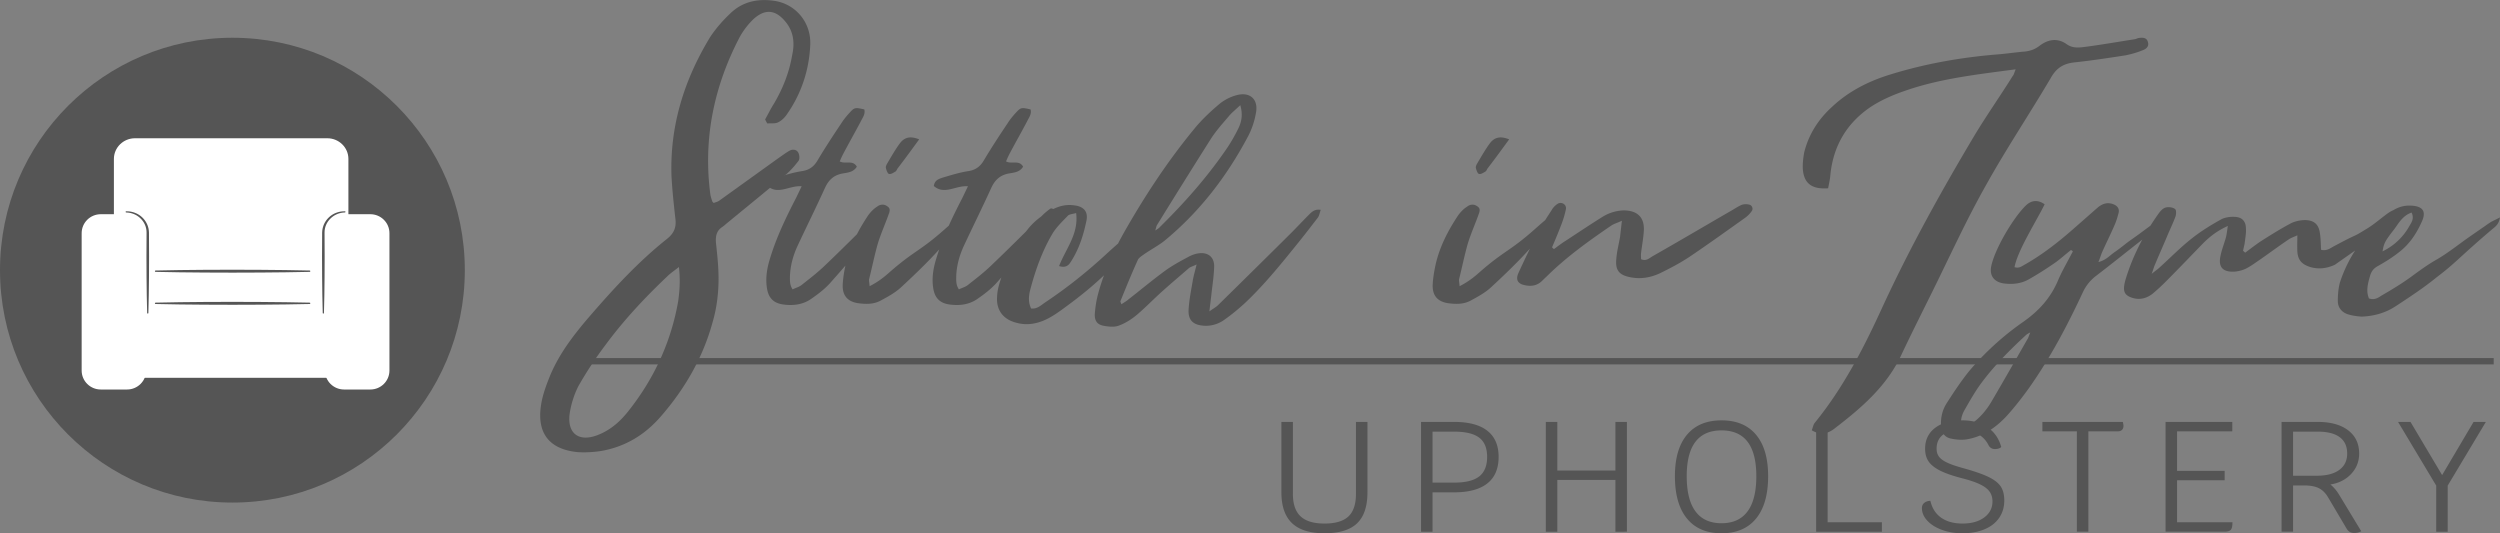
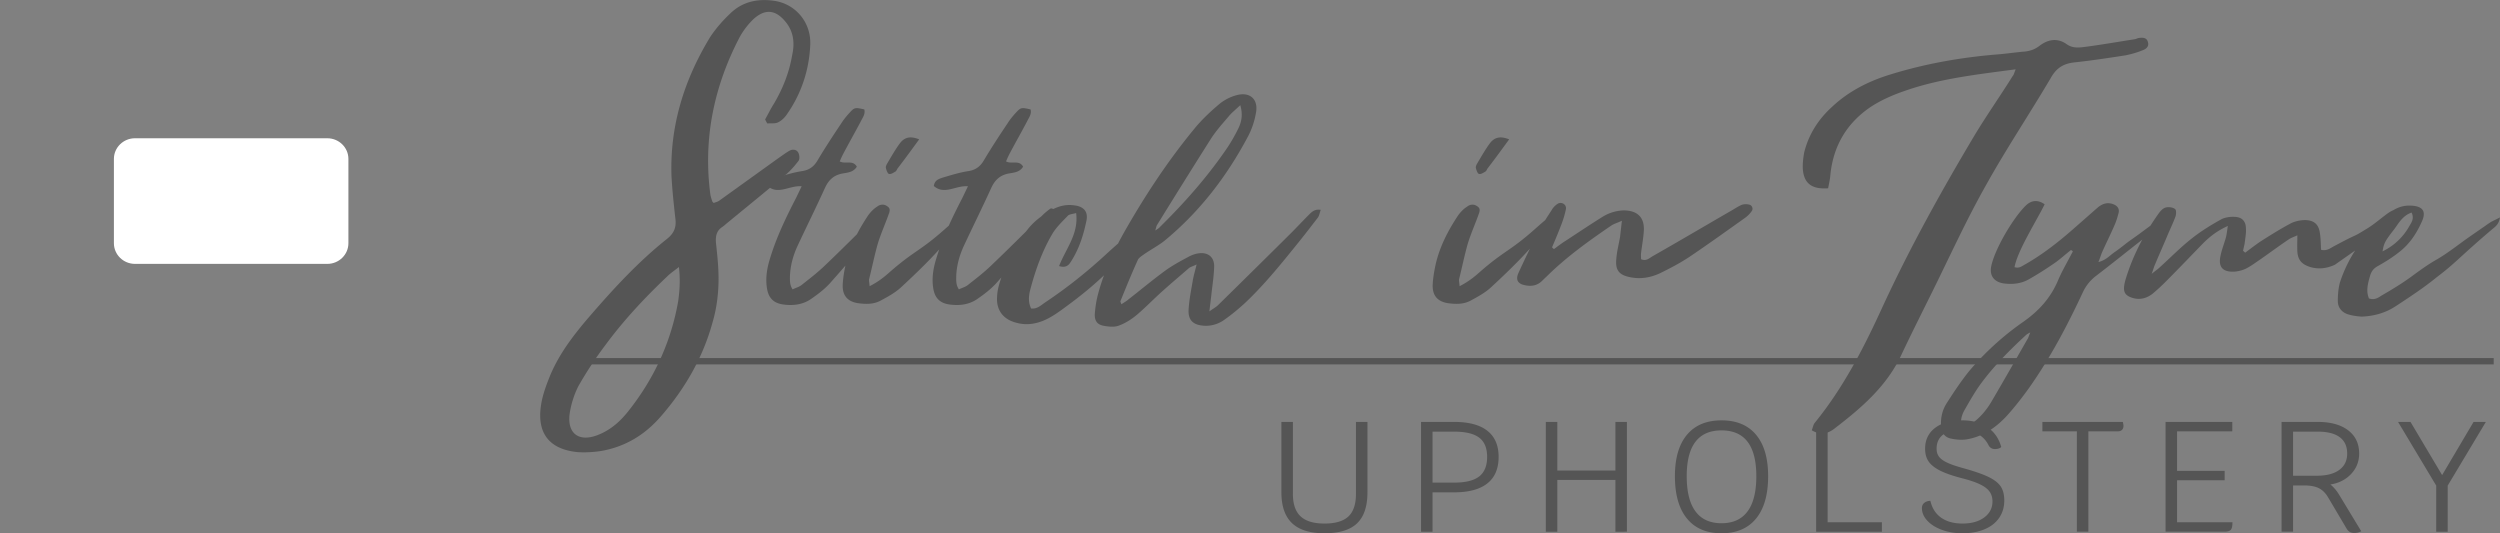
<svg xmlns="http://www.w3.org/2000/svg" xml:space="preserve" style="fill-rule:evenodd;clip-rule:evenodd;stroke-linejoin:round;stroke-miterlimit:2" viewBox="0 0 600 128">
  <rect x="0" y="0" width="600" height="128" fill="#808080" stroke="none" />
  <path d="M317.882 127.985c-3.499 0-6.098-.809-7.797-2.428-1.698-1.618-2.547-4.083-2.547-7.396v-16.899h2.758v17.276c0 2.434.613 4.228 1.839 5.382s3.142 1.732 5.747 1.732c2.631 0 4.546-.571 5.747-1.713 1.2-1.142 1.801-2.942 1.801-5.401v-17.276h2.758v16.899c0 3.363-.83 5.841-2.49 7.434-1.66 1.593-4.266 2.39-7.816 2.39Zm31.135-26.723c3.499 0 6.149.708 7.95 2.126 1.801 1.418 2.701 3.507 2.701 6.267 0 2.81-.9 4.931-2.701 6.361-1.801 1.43-4.451 2.145-7.95 2.145h-5.21v9.448h-2.759v-26.347h7.969Zm0 14.566c2.733 0 4.732-.496 5.996-1.487 1.264-.991 1.897-2.553 1.897-4.686 0-2.108-.633-3.645-1.897-4.611-1.264-.966-3.263-1.449-5.996-1.449h-5.21v12.233h5.21Zm41.441-14.566v26.347H387.7v-12.421h-13.946v12.421h-2.758v-26.347h2.758v11.668H387.7v-11.668h2.758Zm22.707 26.723c-3.602 0-6.366-1.179-8.295-3.538-1.928-2.359-2.892-5.746-2.892-10.162 0-4.316.964-7.629 2.892-9.937 1.929-2.309 4.693-3.463 8.295-3.463 3.601 0 6.366 1.154 8.294 3.463 1.929 2.308 2.893 5.621 2.893 9.937 0 4.416-.964 7.803-2.893 10.162-1.928 2.359-4.693 3.538-8.294 3.538Zm0-2.409c2.758 0 4.84-.947 6.245-2.841 1.405-1.895 2.107-4.712 2.107-8.45 0-7.327-2.784-10.991-8.352-10.991-5.568 0-8.352 3.664-8.352 10.991 0 3.738.702 6.555 2.107 8.45 1.405 1.894 3.486 2.841 6.245 2.841Zm38.491-.226v2.259h-15.785v-26.347h2.759v24.088h13.026Zm19.297 2.635c-1.763 0-3.385-.27-4.866-.809-1.481-.54-2.656-1.274-3.525-2.202-.868-.928-1.302-1.945-1.302-3.049 0-.502.185-.909.555-1.223.37-.314.862-.483 1.475-.508.409 1.782 1.277 3.136 2.605 4.065 1.329.928 3.04 1.393 5.134 1.393 2.146 0 3.876-.49 5.192-1.468 1.315-.979 1.973-2.259 1.973-3.84 0-.928-.237-1.718-.709-2.371-.473-.652-1.245-1.236-2.318-1.75s-2.554-1.01-4.444-1.487c-2.197-.577-3.921-1.185-5.172-1.825-1.252-.64-2.152-1.368-2.701-2.183-.55-.816-.824-1.826-.824-3.03 0-2.108.792-3.77 2.375-4.987 1.584-1.217 3.768-1.826 6.552-1.826 2.426 0 4.45.558 6.072 1.675 1.622 1.117 2.714 2.691 3.276 4.724-.332.326-.843.489-1.533.489-.715 0-1.238-.339-1.57-1.016-.562-1.104-1.412-1.982-2.548-2.635a7.305 7.305 0 0 0-3.697-.978c-2.018 0-3.551.388-4.598 1.166-1.047.778-1.571 1.907-1.571 3.388 0 .753.192 1.386.575 1.901.383.514 1.022.984 1.916 1.411.894.427 2.158.866 3.793 1.317 2.733.753 4.795 1.468 6.187 2.146 1.392.677 2.369 1.443 2.931 2.296.562.853.843 1.97.843 3.35 0 1.58-.409 2.967-1.226 4.159-.818 1.192-1.986 2.108-3.506 2.747-1.52.64-3.301.96-5.344.96Zm38.529-26.723c.102.451.153.752.153.903 0 .426-.115.759-.344.997-.23.239-.575.358-1.035.358h-7.049v24.089h-2.759V103.52h-8.275v-2.258h19.309Zm26.308 24.088c0 .904-.134 1.506-.402 1.807-.269.301-.799.452-1.59.452h-14.061v-26.347h16.015v2.258h-13.256v9.485h11.417v2.258h-11.417v10.087h13.294Zm30.905 2.146a3.413 3.413 0 0 1-1.647.414c-.46 0-.837-.088-1.13-.264-.294-.175-.556-.464-.786-.865l-4.367-7.377c-.613-1.054-1.361-1.801-2.242-2.24-.881-.439-2.075-.659-3.582-.659h-2.605v11.104h-2.759v-26.347h8.697c3.091 0 5.517.671 7.28 2.013 1.762 1.343 2.643 3.206 2.643 5.59 0 1.882-.638 3.506-1.915 4.874-1.278 1.367-2.938 2.214-4.981 2.54.741.603 1.405 1.368 1.992 2.296l5.402 8.921Zm-10.612-13.324c2.298 0 4.08-.465 5.344-1.393 1.265-.928 1.897-2.233 1.897-3.914 0-1.732-.594-3.043-1.782-3.934-1.188-.89-2.943-1.336-5.268-1.336h-5.938v10.577h5.747Zm40.521-12.91-9.156 15.281v11.066h-2.759v-11.066l-9.156-15.281h2.988l7.586 12.759 7.547-12.759h2.95ZM598.492 85.944v1.508H134.171v-1.508h464.321Z" style="fill:#555;fill-rule:nonzero" />
  <path d="M497.039 60.007c-1.342 1.027-2.556 2.182-3.962 3.145-2.046 1.412-4.155 2.76-6.328 3.979-1.789.963-3.77 1.156-5.816.899-2.236-.321-3.451-1.733-3.067-3.979.767-4.108 5.304-11.811 8.372-14.763 1.214-1.155 2.748-1.476 4.474-.257-1.726 3.595-6.519 11.104-7.222 15.084 1.15.385 1.853-.321 2.62-.706 4.155-2.375 7.925-5.328 11.504-8.473l5.624-4.942c1.215-1.091 2.557-1.605 4.155-.899.831.386 1.278 1.027 1.086 1.926-.255 1.027-.575 2.118-1.022 3.081-.959 2.246-2.046 4.364-3.004 6.547-.256.642-.448 1.283-.831 2.246 1.789-.449 2.684-1.54 3.771-2.31 1.15-.771 2.237-1.669 3.323-2.504 1.15-.834 2.301-1.604 3.387-2.439l3.388-2.503c1.086-.77 2.237-1.605 3.77-1.99-.255.45-.511.963-.83 1.284-2.173 1.733-4.346 3.466-6.519 5.263-3.707 2.889-7.35 5.841-11.057 8.665a10.42 10.42 0 0 0-2.94 3.723c-3.707 7.959-7.797 15.725-12.91 22.978-1.662 2.311-3.451 4.621-5.368 6.739-2.621 2.825-5.752 5.007-9.651 5.649-1.214.192-2.557.064-3.771-.193-1.534-.321-2.301-1.476-2.365-3.016-.127-1.99.32-3.852 1.343-5.456 1.725-2.696 3.515-5.392 5.496-7.831a67.475 67.475 0 0 1 12.846-11.681c3.771-2.632 6.647-5.777 8.436-10.077 1.023-2.375 2.365-4.622 3.515-6.868a1.896 1.896 0 0 0-.447-.321Zm-26.267 42.875c1.022-.513 1.725-.77 2.364-1.155 2.109-1.476 3.707-3.402 4.921-5.52 2.94-5.006 5.816-10.077 8.692-15.083l.512-1.348c-.576.321-.831.449-1.023.642-3.835 3.53-7.477 7.188-10.609 11.36-1.534 2.054-2.812 4.301-4.09 6.547-.703 1.22-1.151 2.568-.767 4.557Zm105.581-52.31c.128.256.128.834-.064 1.091-.575.706-1.15 1.412-1.853 1.99l-14.061 9.884c-1.789.834-3.771 1.155-5.816.578-2.109-.642-3.068-1.669-3.195-3.787-.064-1.22 0-2.375 0-3.851-.831.385-1.47.577-2.046.962-2.3 1.541-4.537 3.21-6.838 4.814-1.15.771-2.237 1.605-3.515 2.247-.831.385-1.854.642-2.876.706-2.748.064-3.771-1.22-3.132-3.98.32-1.476.895-2.888 1.278-4.3.192-.77.256-1.54.448-2.696-2.557 1.156-4.346 2.568-5.944 4.172-2.94 3.017-5.816 6.034-8.756 8.986a49.85 49.85 0 0 1-3.323 3.081c-1.47 1.155-3.196 1.605-5.049.963-1.534-.514-2.045-1.348-1.79-2.953.064-.449.192-.963.32-1.412 1.662-5.52 4.282-10.59 7.541-15.276.64-.898 1.279-1.925 2.429-2.054.639-.064 1.47.064 1.917.45.32.256.256 1.155.128 1.668-.575 1.605-1.342 3.145-1.981 4.686-.959 2.311-1.981 4.557-2.94 6.868-.256.513-.383 1.091-.831 2.31 1.023-.834 1.534-1.155 1.981-1.604 2.493-2.247 4.858-4.686 7.542-6.804 2.173-1.733 4.538-3.209 6.966-4.557.959-.578 2.301-.77 3.451-.706 1.79.064 2.685 1.091 2.685 2.888.064 1.156-.192 2.375-.32 3.53l-.383 1.733c.191.129.319.257.511.45 1.214-.899 2.365-1.797 3.579-2.632 2.429-1.54 4.857-3.081 7.414-4.429 1.022-.513 2.301-.77 3.451-.77 2.173.064 3.259 1.091 3.515 3.274.192 1.283.192 2.567.256 3.851 1.406.385 2.3-.45 3.195-.899 6.711-3.594 3.771-1.669 7.925-4.236 1.79-1.091 3.324-2.503 5.049-3.723.639-.449 1.406-.77 2.109-.963.32-.064.831.193 1.023.45ZM600 52.176c-.256 1.669-1.15 2.247-1.853 2.824-7.925 6.74-8.756 8.088-13.358 11.554-3.068 2.503-6.391 4.685-9.714 6.867-2.493 1.669-5.241 2.44-8.245 2.568-1.022-.064-2.109-.193-3.195-.514-1.534-.449-2.557-1.604-2.557-3.209 0-1.54.128-3.081.511-4.493 2.173-6.611 6.2-12.002 11.568-16.431 1.534-1.284 3.324-2.118 5.497-1.99 2.876.129 3.77 1.412 2.492 4.044-1.278 2.824-2.94 5.263-5.368 7.124-1.534 1.22-3.26 2.311-4.985 3.274-1.087.577-1.662 1.283-1.982 2.439-.511 1.797-1.022 3.594-.255 5.391 1.278.45 2.173-.128 2.94-.642 2.428-1.412 4.793-2.824 7.094-4.492 7.477-5.52 4.537-2.632 12.079-8.216 2.173-1.605 4.41-3.081 6.583-4.621.703-.514 1.534-.835 2.748-1.477Zm-21.219-1.155c-2.109.706-3.067 2.503-4.154 3.979-2.301 2.953-2.492 3.402-2.812 5.328 2.876-1.412 5.049-3.53 6.519-6.226.511-.835 1.087-1.733.447-3.081ZM483.759 16.636c-9.245 1.234-18.055 2.203-26.428 5.111-2.617.882-5.321 2.027-7.763 3.525-6.106 3.878-9.595 9.518-10.293 16.832-.087 1.058-.349 2.115-.523 3.085-3.663.264-5.582-.97-6.018-4.054-.175-1.41 0-2.996.261-4.494 1.047-4.319 3.402-8.02 6.716-11.016 3.838-3.613 8.461-5.993 13.433-7.579 8.635-2.732 17.619-4.318 26.69-5.023 1.919-.176 3.838-.441 5.67-.617 1.57-.088 2.878-.529 4.099-1.498 2.007-1.498 4.274-1.851 6.455-.264 1.396.969 2.878.793 4.274.616 4.099-.528 8.024-1.233 12.037-1.85.349-.088.523-.177.785-.265 1.046-.176 2.093-.176 2.355.97.349 1.234-.698 1.762-1.483 2.027-1.308.528-2.617.881-3.925 1.145-4.012.617-8.025 1.234-12.124 1.675-2.617.264-4.361 1.233-5.757 3.701-5.146 8.724-10.816 17.184-15.7 25.997-4.623 8.196-8.548 16.832-12.735 25.292-2.617 5.287-5.233 10.487-7.763 15.862-3.576 7.227-9.507 12.25-15.7 17.009-1.57 1.233-3.315 1.762-5.495.44.262-.617.349-1.322.698-1.762 6.978-8.548 11.949-18.33 16.485-28.288 6.542-14.101 14.043-27.584 21.98-40.891 2.879-4.758 6.106-9.341 9.072-14.1.261-.264.348-.705.697-1.586ZM190.225 69.453c.768-.381 1.535-.572 2.111-1.018 1.854-1.463 3.773-2.926 5.5-4.58 4.221-4.007 8.378-8.206 12.535-12.277a13.91 13.91 0 0 1 1.855-1.527c.191-.127.767.128 1.023.318.192.128.256.637.128.827-.32.573-.768 1.145-1.215 1.718-4.285 5.025-8.57 10.114-12.983 15.076-1.343 1.463-2.942 2.672-4.605 3.817-1.983 1.336-4.285 1.59-6.587 1.272-2.303-.318-3.518-1.526-3.902-3.817-.383-2.29-.064-4.58.576-6.743 1.535-5.279 3.901-10.178 6.395-15.012l1.344-2.799c-2.942-.255-5.629 2.163-8.187-.064.192-1.463 1.279-1.717 2.175-2.035 1.982-.573 3.965-1.209 6.012-1.527 1.854-.254 3.005-1.145 3.901-2.735 1.79-2.99 3.709-5.916 5.628-8.779.639-1.018 1.407-1.908 2.238-2.799.96-1.018 1.279-.954 3.262-.509.32 1.145-.448 2.036-.895 2.99-1.28 2.417-2.687 4.898-3.966 7.315-.383.7-.703 1.4-1.023 2.163 1.279.764 3.134-.445 4.093 1.273-.767 1.272-2.046 1.399-3.134 1.59-2.174.318-3.517 1.399-4.476 3.435-2.111 4.644-4.413 9.287-6.588 13.931-1.087 2.354-1.791 4.835-1.854 7.506 0 .955-.064 1.909.639 2.99Zm30.379-36.005-1.727 2.354a224.543 224.543 0 0 1-3.518 4.707c-.128.255-.256.573-.511.7-.448.255-1.088.7-1.535.509-.32-.127-.576-.89-.704-1.399-.064-.318.128-.764.32-1.082 1.023-1.717 1.983-3.435 3.134-4.962 1.023-1.272 2.366-1.717 4.541-.827ZM208.708 68.69c1.983-1.018 3.39-2.099 4.733-3.308 6.011-5.28 7.29-5.025 13.302-10.369a137.973 137.973 0 0 1 3.39-2.926c.448-.382.959-.509 1.982-1.018-.319 1.018-.383 1.591-.703 1.972-1.023 1.336-2.238 2.545-3.326 3.753-3.133 3.499-.575.827-3.773 4.262-2.366 2.545-5.628 5.662-8.186 8.016-1.343 1.208-3.07 2.162-4.733 3.053-1.727.954-3.645.891-5.5.636-2.43-.382-3.709-1.781-3.645-4.326.064-1.526.319-3.117.639-4.643.959-4.453 3.006-8.397 5.5-12.15.576-.764 1.279-1.527 2.111-2.036.703-.572 1.663-.7 2.494-.064.895.573.448 1.4.192 2.163-.832 2.29-1.855 4.58-2.558 6.934-.768 2.735-1.343 5.598-2.047 8.397-.064.318.064.763.128 1.654Zm21.425.763c.767-.381 1.535-.572 2.11-1.018 1.855-1.463 3.774-2.926 5.5-4.58 4.221-4.007 8.379-8.206 12.536-12.277a13.965 13.965 0 0 1 1.854-1.527c.192-.127.768.128 1.024.318.191.128.255.637.127.827-.319.573-.767 1.145-1.215 1.718-4.285 5.025-8.57 10.114-12.982 15.076-1.344 1.463-2.942 2.672-4.605 3.817-1.983 1.336-4.285 1.59-6.588 1.272-2.302-.318-3.517-1.526-3.901-3.817-.384-2.29-.064-4.58.576-6.743 1.535-5.279 3.901-10.178 6.395-15.012l1.343-2.799c-2.942-.255-5.628 2.163-8.186-.064.192-1.463 1.279-1.717 2.175-2.035 1.982-.573 3.965-1.209 6.011-1.527 1.855-.254 3.006-1.145 3.902-2.735 1.79-2.99 3.709-5.916 5.628-8.779.639-1.018 1.407-1.908 2.238-2.799.959-1.018 1.279-.954 3.262-.509.319 1.145-.448 2.036-.896 2.99-1.279 2.417-2.686 4.898-3.965 7.315-.384.7-.703 1.4-1.023 2.163 1.279.764 3.134-.445 4.093 1.273-.768 1.272-2.047 1.399-3.134 1.59-2.174.318-3.517 1.399-4.477 3.435-2.11 4.644-4.413 9.287-6.587 13.931-1.087 2.354-1.791 4.835-1.855 7.506 0 .955-.064 1.909.64 2.99Zm24.047-5.598c1.663-4.262 4.733-7.697 4.093-12.722-.895.254-1.663.254-2.047.7-1.279 1.335-2.686 2.671-3.645 4.262-2.366 4.007-3.965 8.396-5.18 12.913-.448 1.59-.768 3.308.064 5.025 1.407.191 2.366-.763 3.389-1.463 5.244-3.498 10.105-7.379 14.71-11.641 5.5-5.025 4.605-3.753 10.105-8.778.767-.7 1.471-1.654 3.069-1.782-.319.764-.447 1.273-.767 1.654-9.337 10.178-12.023 14.313-23.343 22.456-1.855 1.336-3.774 2.544-6.012 3.053-1.855.445-3.582.318-5.308-.254-2.495-.827-3.966-2.672-4.03-5.344 0-1.081.128-2.163.384-3.18 1.407-5.153 3.773-9.797 7.163-13.932 1.663-2.035 3.773-3.498 6.076-4.707 1.599-.763 3.197-1.081 4.924-.827 2.239.254 3.326 1.463 2.942 3.562-.703 3.499-1.791 6.934-3.773 9.988-.512.827-1.215 1.526-2.814 1.017Zm14.965 9.161c.576-.382 1.151-.7 1.663-1.145 2.942-2.29 5.756-4.644 8.698-6.807 1.727-1.272 3.709-2.354 5.628-3.371a7.321 7.321 0 0 1 2.494-.891c2.239-.318 3.774.827 3.774 3.117-.064 2.354-.448 4.707-.704 7.061l-.448 3.753c.96-.7 1.599-1.018 2.111-1.527 5.82-5.725 11.64-11.45 17.396-17.175 1.471-1.463 2.878-2.99 4.349-4.453.703-.7 1.407-1.463 2.877-1.209-.255.637-.319 1.273-.639 1.782-1.471 1.908-2.878 3.753-4.413 5.661-4.157 5.153-8.314 10.369-13.175 14.949-1.535 1.4-3.133 2.735-4.86 3.944a7.512 7.512 0 0 1-5.053 1.463c-2.494-.191-3.709-1.336-3.581-3.817.128-2.29.575-4.516.959-6.742.192-1.273.576-2.481.96-4.135-.896.445-1.471.572-1.855.89-2.047 1.781-4.093 3.499-6.076 5.28-2.174 1.909-4.157 4.008-6.331 5.852-1.279 1.082-2.75 2.036-4.285 2.609-1.088.445-2.367.318-3.518.127-1.727-.255-2.43-1.145-2.366-2.863.128-1.654.384-3.371.831-4.962 1.407-5.216 3.646-10.114 6.268-14.758 4.924-8.651 10.36-16.921 16.692-24.618 1.791-2.226 3.901-4.198 6.076-6.043a11.11 11.11 0 0 1 4.221-2.163c3.197-.827 5.18 1.018 4.604 4.199-.319 1.908-.959 3.88-1.854 5.597-5.117 9.67-11.64 18.194-20.146 25.191-1.471 1.145-3.134 2.036-4.733 3.117-.575.445-1.407.891-1.662 1.527-1.471 3.244-2.814 6.552-4.158 9.86 0 .127.128.382.256.7Zm28.524-47.774c-1.215 1.145-2.174 1.909-2.878 2.799-1.471 1.718-3.006 3.435-4.221 5.344-4.349 6.87-8.634 13.74-12.919 20.674-.128.254-.192.573-.383 1.272.639-.445.895-.572 1.087-.827 6.012-5.916 11.576-12.213 16.308-19.211a41.085 41.085 0 0 0 2.622-4.644c.704-1.526 1.024-3.18.384-5.407Zm64.531 8.206-1.727 2.354a224.543 224.543 0 0 1-3.518 4.707c-.128.255-.256.573-.511.7-.448.255-1.088.7-1.535.509-.32-.127-.576-.89-.704-1.399-.064-.318.128-.764.32-1.082 1.023-1.717 1.983-3.435 3.134-4.962 1.023-1.272 2.366-1.717 4.541-.827ZM350.304 68.69c1.983-1.018 3.39-2.099 4.733-3.308 6.011-5.28 7.29-5.025 13.302-10.369a137.973 137.973 0 0 1 3.39-2.926c.447-.382.959-.509 1.982-1.018-.319 1.018-.383 1.591-.703 1.972-1.023 1.336-2.239 2.545-3.326 3.753-3.134 3.499-.575.827-3.773 4.262-2.366 2.545-5.628 5.662-8.186 8.016-1.343 1.208-3.07 2.162-4.733 3.053-1.727.954-3.645.891-5.5.636-2.43-.382-3.709-1.781-3.646-4.326.064-1.526.32-3.117.64-4.643.959-4.453 3.006-8.397 5.5-12.15.576-.764 1.279-1.527 2.111-2.036.703-.572 1.662-.7 2.494-.064.895.573.448 1.4.192 2.163-.832 2.29-1.855 4.58-2.558 6.934-.768 2.735-1.343 5.598-2.047 8.397-.064.318.064.763.128 1.654Zm22.64-8.906c.959-.7 1.855-1.399 2.878-2.035 3.006-1.972 5.948-3.944 9.018-5.853a10.26 10.26 0 0 1 4.796-1.399c3.454 0 5.18 1.781 4.861 5.216-.128 1.717-.448 3.371-.64 5.025-.064.446 0 .955 0 1.463 1.215.573 1.983-.254 2.75-.699 6.396-3.626 12.727-7.379 19.123-11.069.767-.445 1.535-.954 2.302-1.272.512-.191 1.215-.191 1.727-.064.767.127 1.087 1.082.639 1.591a6.814 6.814 0 0 1-1.662 1.653c-4.477 3.181-8.89 6.362-13.431 9.415-2.238 1.463-4.669 2.735-7.035 3.881-2.238 1.017-4.605 1.399-7.035.89-2.622-.509-3.581-1.654-3.326-4.326.128-1.781.576-3.498.896-5.279l.447-3.944c-1.087.508-1.79.699-2.43 1.081-5.5 3.753-10.936 7.634-15.669 12.341-.447.382-.831.827-1.279 1.209-1.151 1.017-2.558 1.145-3.965.826-1.599-.318-2.175-1.272-1.535-2.798a236.936 236.936 0 0 1 4.797-9.924c.959-1.845 2.11-3.562 3.261-5.344.32-.572.832-1.081 1.407-1.463.96-.572 2.175.191 1.983 1.273a22.538 22.538 0 0 1-1.087 3.689 139.56 139.56 0 0 1-2.239 5.471c.128.191.32.318.448.445Z" style="fill:#555;fill-rule:nonzero" />
  <path d="M183.627 28.659c.711-1.237 1.332-2.562 2.131-3.799 2.131-3.623 3.64-7.421 4.351-11.574.621-2.738.443-5.477-1.421-7.863-2.486-3.18-5.15-3.445-8.079-.618a18.778 18.778 0 0 0-3.019 3.976c-6.215 11.838-8.878 24.472-7.103 37.9.089.531.267 1.061.444 1.591 0 .088.089.176.355.441.444-.176.977-.265 1.421-.618l14.383-10.337c.799-.53 1.598-1.148 2.397-1.59.799-.442 1.776-.265 2.131.53.266.53.355 1.502 0 1.944-.888 1.148-1.865 2.297-3.019 3.269-4.617 3.887-9.411 7.774-14.028 11.573-.444.354-.888.795-1.331 1.06-1.243.884-1.51 2.032-1.421 3.623.355 3.268.71 6.537.621 9.806-.088 3.181-.532 6.361-1.42 9.365-2.308 8.481-6.659 15.991-12.43 22.617-3.818 4.417-8.612 7.333-14.472 8.304-1.775.265-3.551.354-5.327.265-6.836-.618-9.944-4.417-8.967-11.131.355-2.562 1.332-5.124 2.308-7.51 2.309-5.389 5.86-9.895 9.678-14.312 5.593-6.449 11.364-12.722 18.112-18.111 1.953-1.502 2.486-3.004 2.131-5.301-.355-3.269-.711-6.538-.888-9.807-.444-12.103 3.019-23.146 9.233-33.395 1.332-2.032 3.019-3.975 4.795-5.654 2.93-2.915 6.659-3.711 10.743-3.092 5.06.795 8.789 5.212 8.523 10.602-.266 6.007-2.131 11.661-5.593 16.609-.533.795-1.243 1.502-2.131 1.943-.711.354-1.687.177-2.575.265-.178-.265-.355-.618-.533-.971Zm-20.686 35.427c-1.243.972-2.043 1.502-2.664 2.12-5.416 5.124-10.477 10.513-14.916 16.521a92.357 92.357 0 0 0-6.57 9.983c-1.065 2.121-1.864 4.683-2.131 7.068-.355 4.417 2.398 6.273 6.659 4.682 3.285-1.236 5.682-3.445 7.724-6.096 6.038-7.686 10.033-16.432 11.72-26.062.355-2.562.533-5.124.178-8.216Z" style="fill:#555;fill-rule:nonzero" />
-   <circle cx="55.779" cy="64.839" r="55.779" style="fill:#555" />
-   <path d="M30.487 93.482h-6.301c-2.534 0-4.588-2.04-4.588-4.557V55.968c0-2.517 2.054-4.557 4.588-4.557h6.301c2.535 0 4.588 2.04 4.588 4.557v32.957c0 2.517-2.053 4.557-4.588 4.557M88.88 93.482h-6.302c-2.534 0-4.588-2.04-4.588-4.557V55.968c0-2.517 2.054-4.557 4.588-4.557h6.302c2.533 0 4.587 2.04 4.587 4.557v32.957c0 2.517-2.054 4.557-4.587 4.557" style="fill:#fff" />
-   <path d="M25.93 90.677h59.095V61.929H25.93v28.748Z" style="fill:#fff" />
+   <path d="M25.93 90.677h59.095V61.929v28.748Z" style="fill:#fff" />
  <path d="M78.549 63.331H32.406c-2.8 0-5.069-2.219-5.069-4.958V38.138c0-2.738 2.269-4.957 5.069-4.957h46.143c2.799 0 5.069 2.219 5.069 4.957v20.235c0 2.739-2.27 4.958-5.069 4.958" style="fill:#fff" />
-   <path d="m37.326 72.635 5.782-.107 5.927-.058 6.794-.023 6.794.025 5.927.058 5.782.105c.079.002.141.075.14.165-.001.087-.064.158-.14.16l-5.782.105-5.927.058-6.794.025-6.794-.024-5.927-.057-5.782-.107c-.079-.002-.142-.076-.14-.165.001-.088.064-.158.14-.16M37.326 64.922l5.782-.107 5.927-.058 6.794-.023 6.794.025 5.927.058 5.782.105c.079.001.141.075.14.165-.001.088-.064.158-.14.16l-5.782.105-5.927.058-6.794.025-6.794-.024-5.927-.057-5.782-.107c-.079-.002-.142-.076-.14-.165.001-.088.064-.158.14-.16M77.456 75.113l-.096-4.236-.052-4.342-.022-4.977c.009-1.694.016-3.389.023-4.977l.003-.591c-.004-.224.02-.395.029-.593.017-.193.062-.404.094-.6.052-.19.099-.379.161-.561a5.235 5.235 0 0 1 1.119-1.843 5.24 5.24 0 0 1 1.471-1.102 5.593 5.593 0 0 1 1.346-.464 5.01 5.01 0 0 1 .909-.108l.324-.009c.08-.002.147.06.15.137a.144.144 0 0 1-.135.145l-.015.001-.305.022c-.199.009-.49.052-.848.14-.36.084-.779.247-1.228.485a5.267 5.267 0 0 0-1.308 1.061 4.75 4.75 0 0 0-.969 1.694c-.051.165-.088.337-.131.508-.02.173-.056.335-.068.522-.004.185-.021.398-.016.565l.003.591.022 4.977-.021 4.977-.052 4.342-.096 4.236a.143.143 0 0 1-.149.138.143.143 0 0 1-.143-.138M35.317 75.113l-.096-4.236-.052-4.342-.021-4.977a5390.321 5390.321 0 0 0 .025-5.568c.005-.167-.011-.38-.015-.565-.013-.187-.049-.349-.068-.522-.044-.171-.081-.343-.132-.508a4.735 4.735 0 0 0-.969-1.694 5.249 5.249 0 0 0-1.308-1.061 5.245 5.245 0 0 0-1.228-.485 4.638 4.638 0 0 0-.848-.14l-.305-.022-.014-.001a.144.144 0 0 1-.135-.151.146.146 0 0 1 .149-.131l.324.009a5 5 0 0 1 .909.108c.39.073.849.226 1.346.464a5.252 5.252 0 0 1 2.591 2.945c.061.182.108.37.161.561.031.196.076.407.093.6.009.198.034.369.03.593l.003.591.022 4.977-.021 4.977-.052 4.342-.097 4.236a.142.142 0 0 1-.149.138.144.144 0 0 1-.143-.138" style="fill:#555" />
</svg>